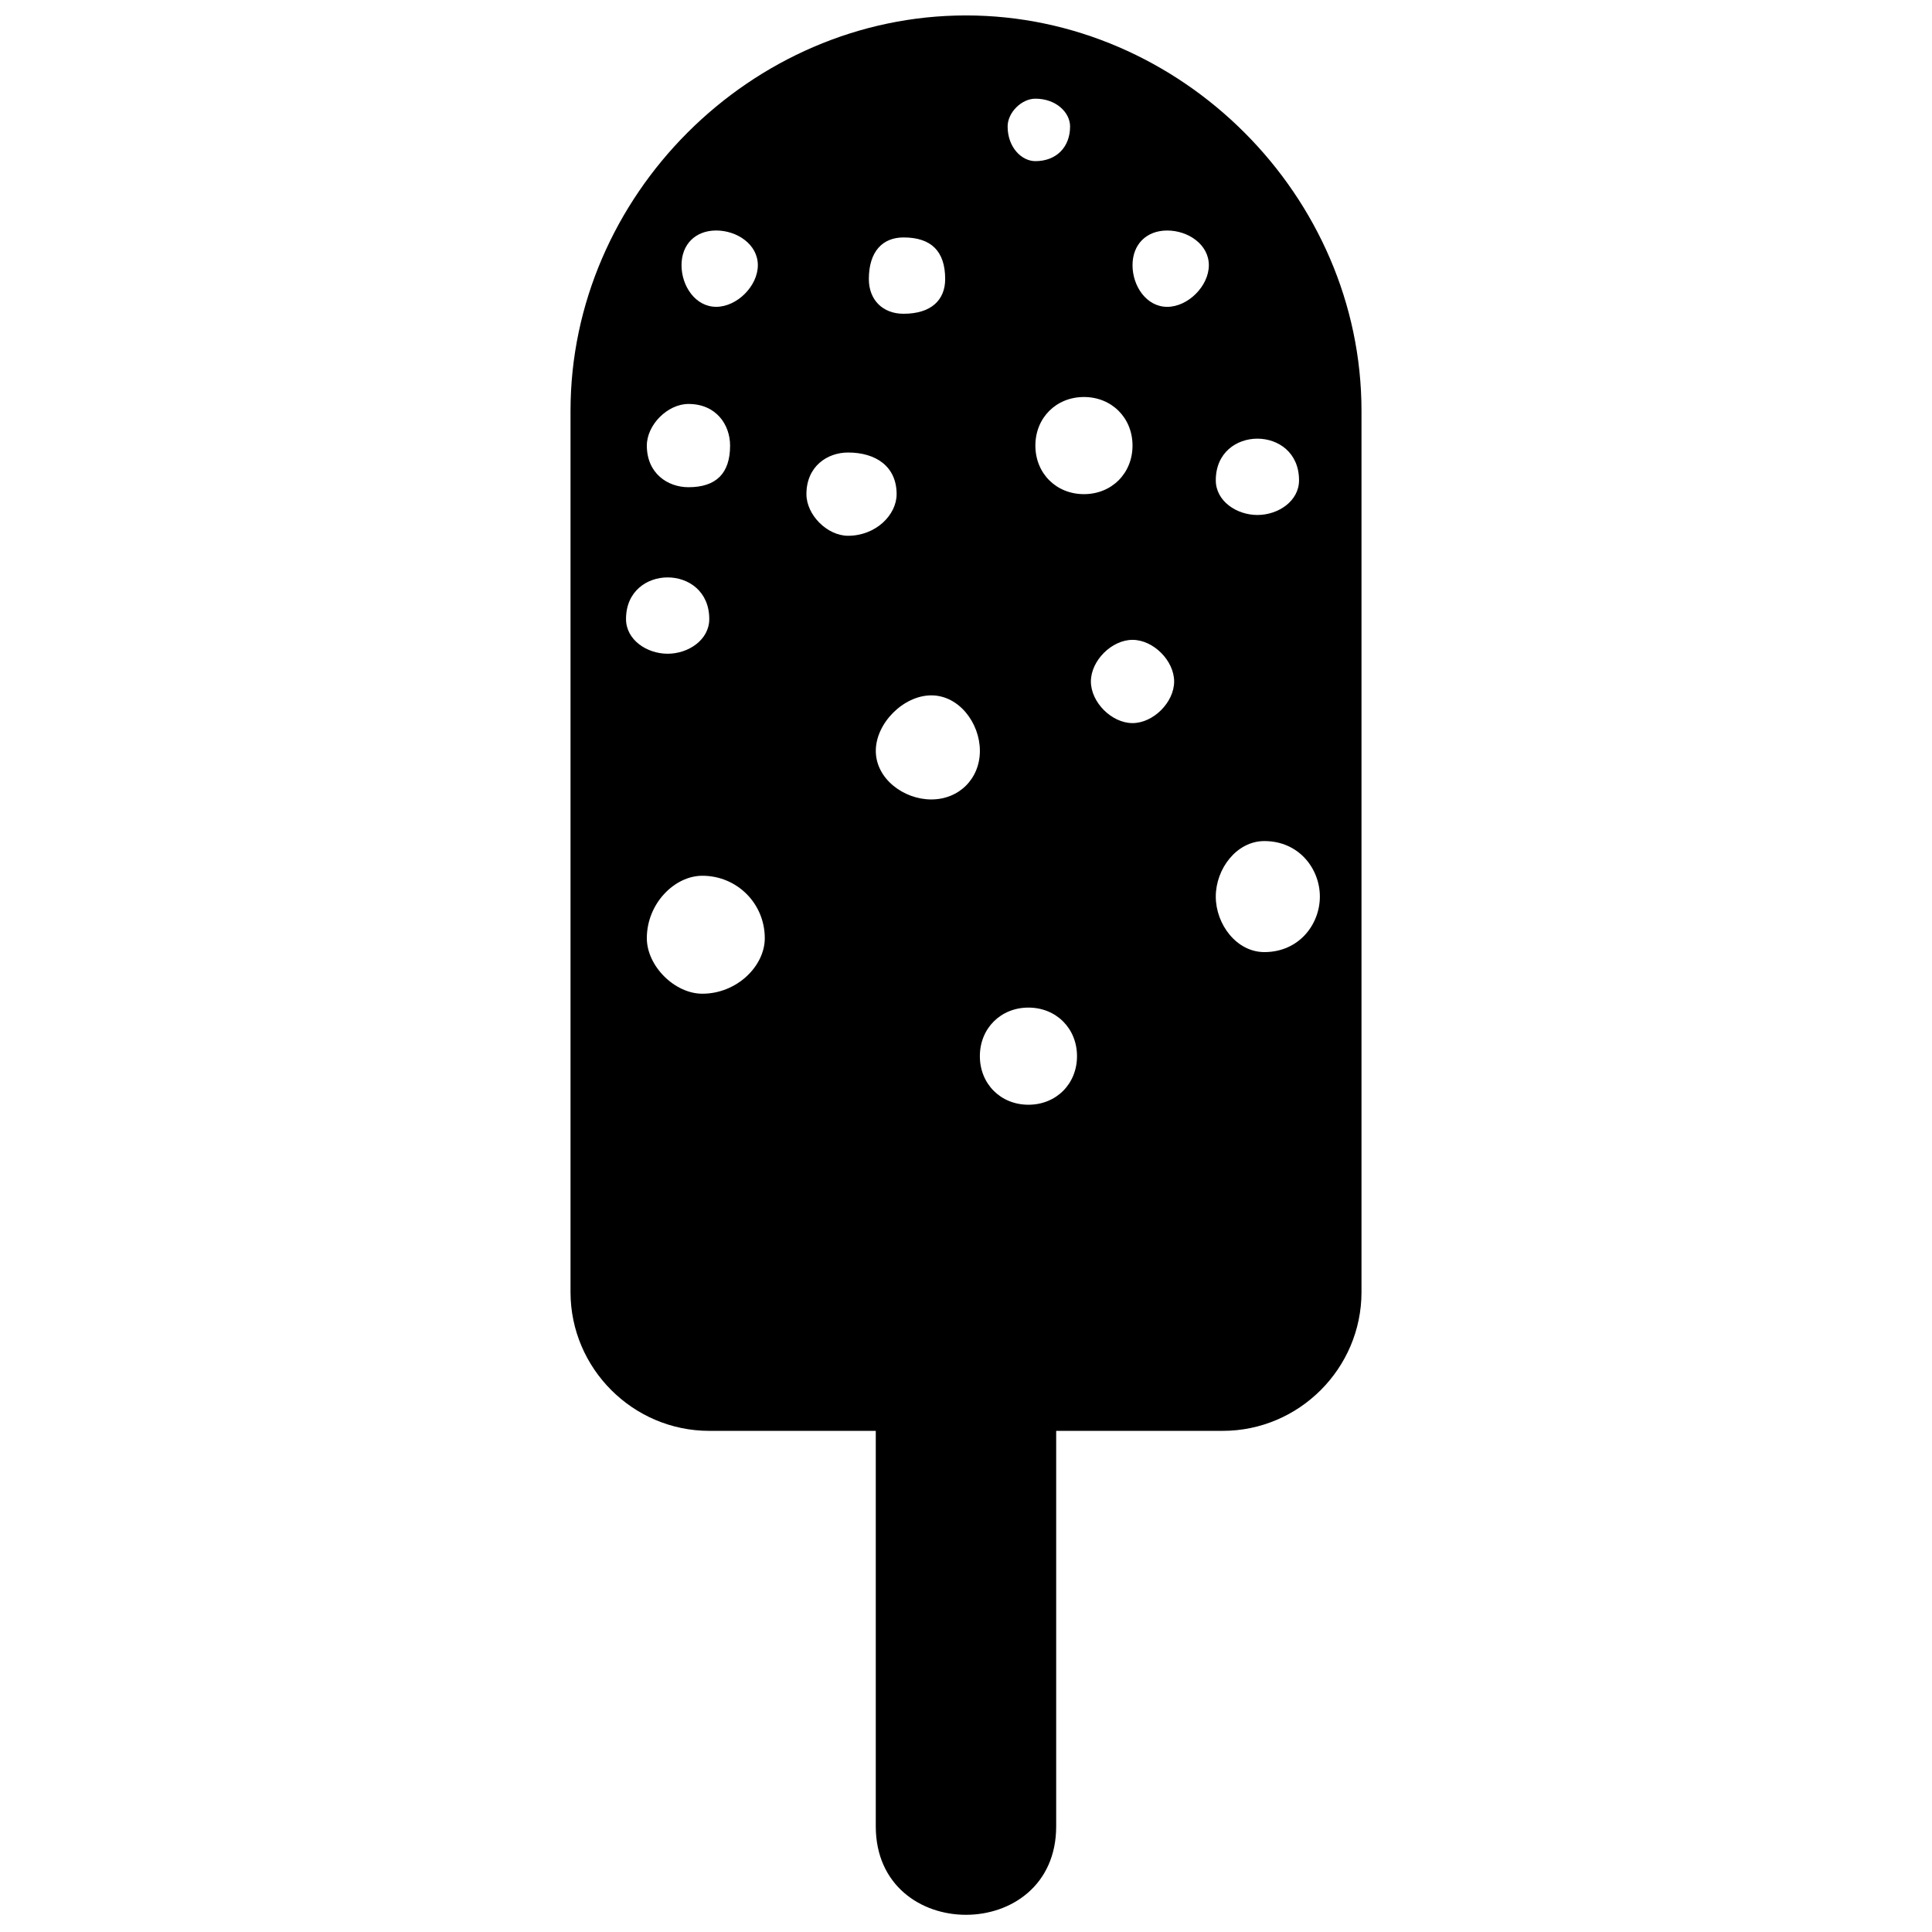
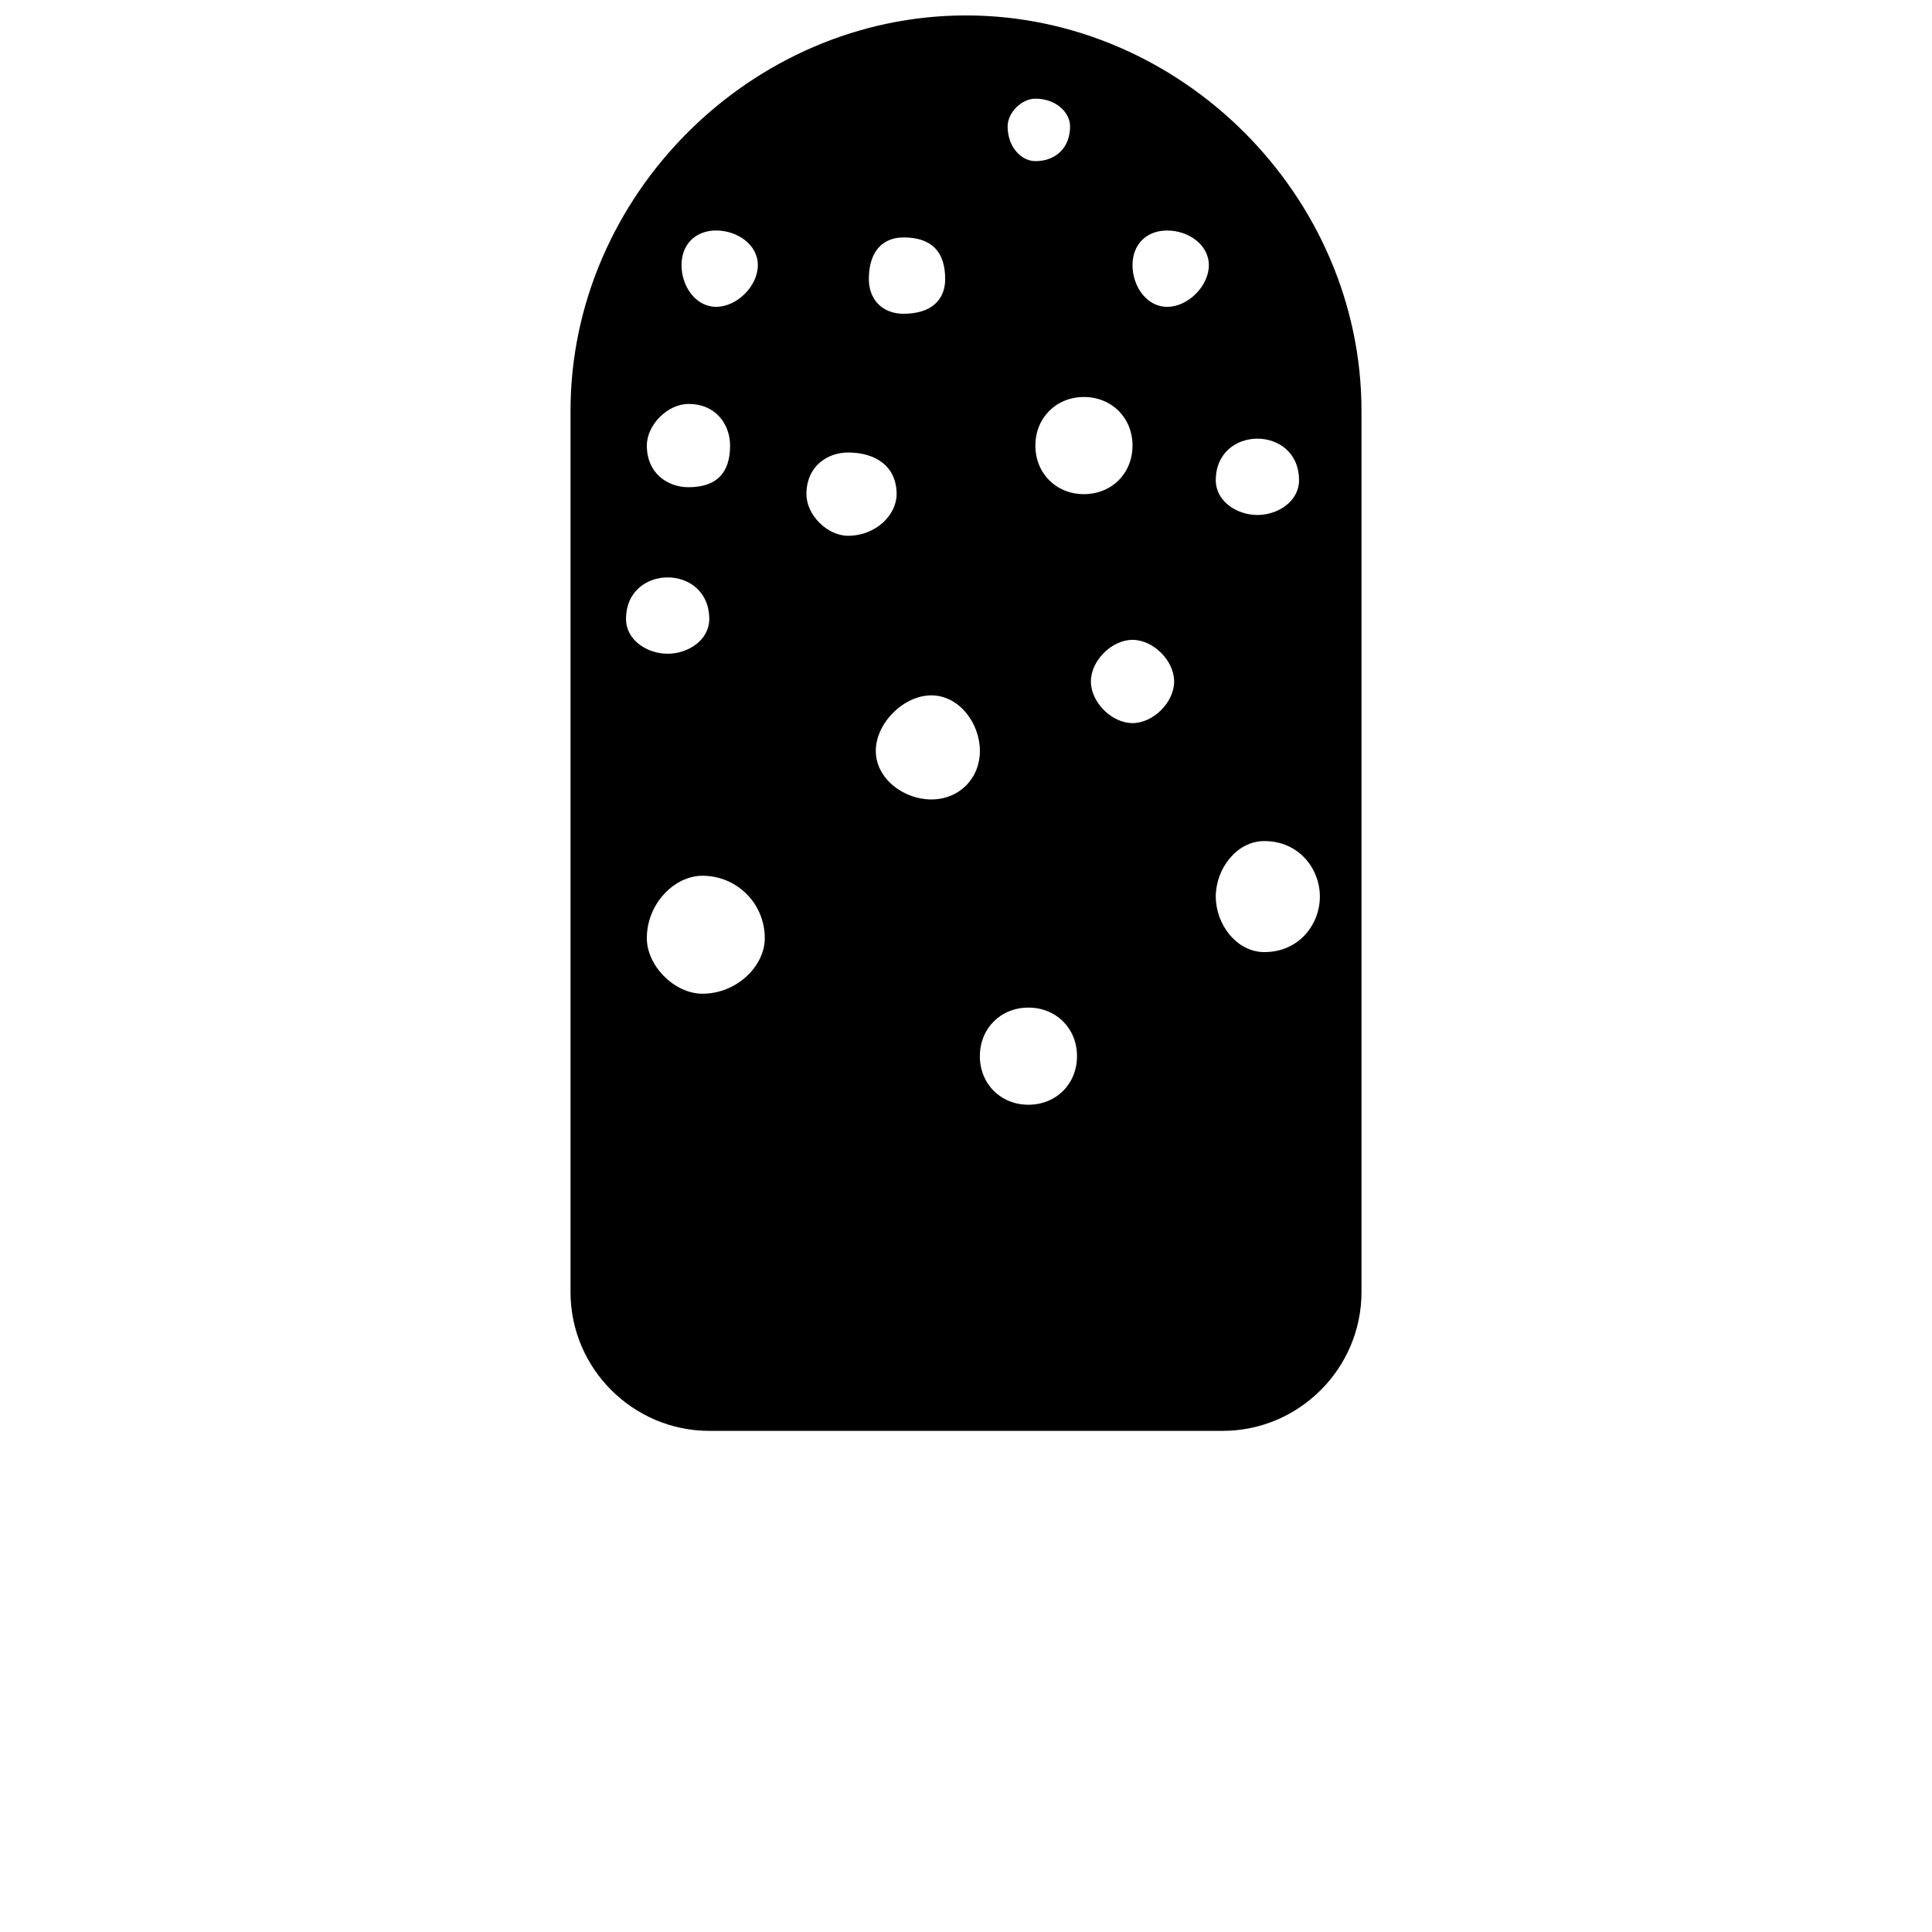
<svg xmlns="http://www.w3.org/2000/svg" width="800px" height="800px" version="1.1" viewBox="144 144 512 512">
  <defs>
    <clipPath id="b">
      <path d="m295 148.09h210v375.91h-210z" />
    </clipPath>
    <clipPath id="a">
-       <path d="m376 502h48v149.9h-48z" />
-     </clipPath>
+       </clipPath>
  </defs>
  <g>
    <g clip-path="url(#b)">
      <path d="m400 148.09c57 0 104.81 47.809 104.81 104.81v233.52c0 20.227-16.547 36.773-36.773 36.773h-136.07c-20.227 0-36.773-16.547-36.773-36.773v-233.52c0-57 47.809-104.81 104.81-104.81zm77.227 112.16c5.516 0 11.031 3.676 11.031 11.031 0 5.516-5.516 9.195-11.031 9.195-5.516 0-11.031-3.676-11.031-9.195 0-7.356 5.516-11.031 11.031-11.031zm-23.902-55.16c5.516 0 11.031 3.676 11.031 9.195 0 5.516-5.516 11.031-11.031 11.031s-9.195-5.516-9.195-11.031c0-5.516 3.676-9.195 9.195-9.195zm-34.938-34.938c5.516 0 9.195 3.676 9.195 7.356 0 5.516-3.676 9.195-9.195 9.195-3.676 0-7.356-3.676-7.356-9.195 0-3.676 3.676-7.356 7.356-7.356zm-34.938 36.773c7.356 0 11.031 3.676 11.031 11.031 0 5.516-3.676 9.195-11.031 9.195-5.516 0-9.195-3.676-9.195-9.195 0-7.356 3.676-11.031 9.195-11.031zm-49.645-1.84c5.516 0 11.031 3.676 11.031 9.195 0 5.516-5.516 11.031-11.031 11.031-5.516 0-9.195-5.516-9.195-11.031s3.676-9.195 9.195-9.195zm-7.356 45.969c7.356 0 11.031 5.516 11.031 11.031 0 7.356-3.676 11.031-11.031 11.031-5.516 0-11.031-3.676-11.031-11.031 0-5.516 5.516-11.031 11.031-11.031zm90.098 159.97c7.356 0 12.871 5.516 12.871 12.871 0 7.356-5.516 12.871-12.871 12.871s-12.871-5.516-12.871-12.871c0-7.356 5.516-12.871 12.871-12.871zm-86.418-34.938c9.195 0 16.547 7.356 16.547 16.547 0 7.356-7.356 14.711-16.547 14.711-7.356 0-14.711-7.356-14.711-14.711 0-9.195 7.356-16.547 14.711-16.547zm-9.195-79.066c5.516 0 11.031 3.676 11.031 11.031 0 5.516-5.516 9.195-11.031 9.195s-11.031-3.676-11.031-9.195c0-7.356 5.516-11.031 11.031-11.031zm47.809-33.098c7.356 0 12.871 3.676 12.871 11.031 0 5.516-5.516 11.031-12.871 11.031-5.516 0-11.031-5.516-11.031-11.031 0-7.356 5.516-11.031 11.031-11.031zm75.387 49.645c5.516 0 11.031 5.516 11.031 11.031 0 5.516-5.516 11.031-11.031 11.031s-11.031-5.516-11.031-11.031c0-5.516 5.516-11.031 11.031-11.031zm-12.871-64.355c7.356 0 12.871 5.516 12.871 12.871 0 7.356-5.516 12.871-12.871 12.871-7.356 0-12.871-5.516-12.871-12.871 0-7.356 5.516-12.871 12.871-12.871zm47.809 117.68c9.195 0 14.711 7.356 14.711 14.711s-5.516 14.711-14.711 14.711c-7.356 0-12.871-7.356-12.871-14.711s5.516-14.711 12.871-14.711zm-88.258-38.613c7.356 0 12.871 7.356 12.871 14.711 0 7.356-5.516 12.871-12.871 12.871-7.356 0-14.711-5.516-14.711-12.871 0-7.356 7.356-14.711 14.711-14.711z" fill-rule="evenodd" />
    </g>
    <g clip-path="url(#a)">
      <path d="m376.09 502.97h47.809v125.03c0 31.258-47.809 31.258-47.809 0z" fill-rule="evenodd" />
    </g>
  </g>
</svg>